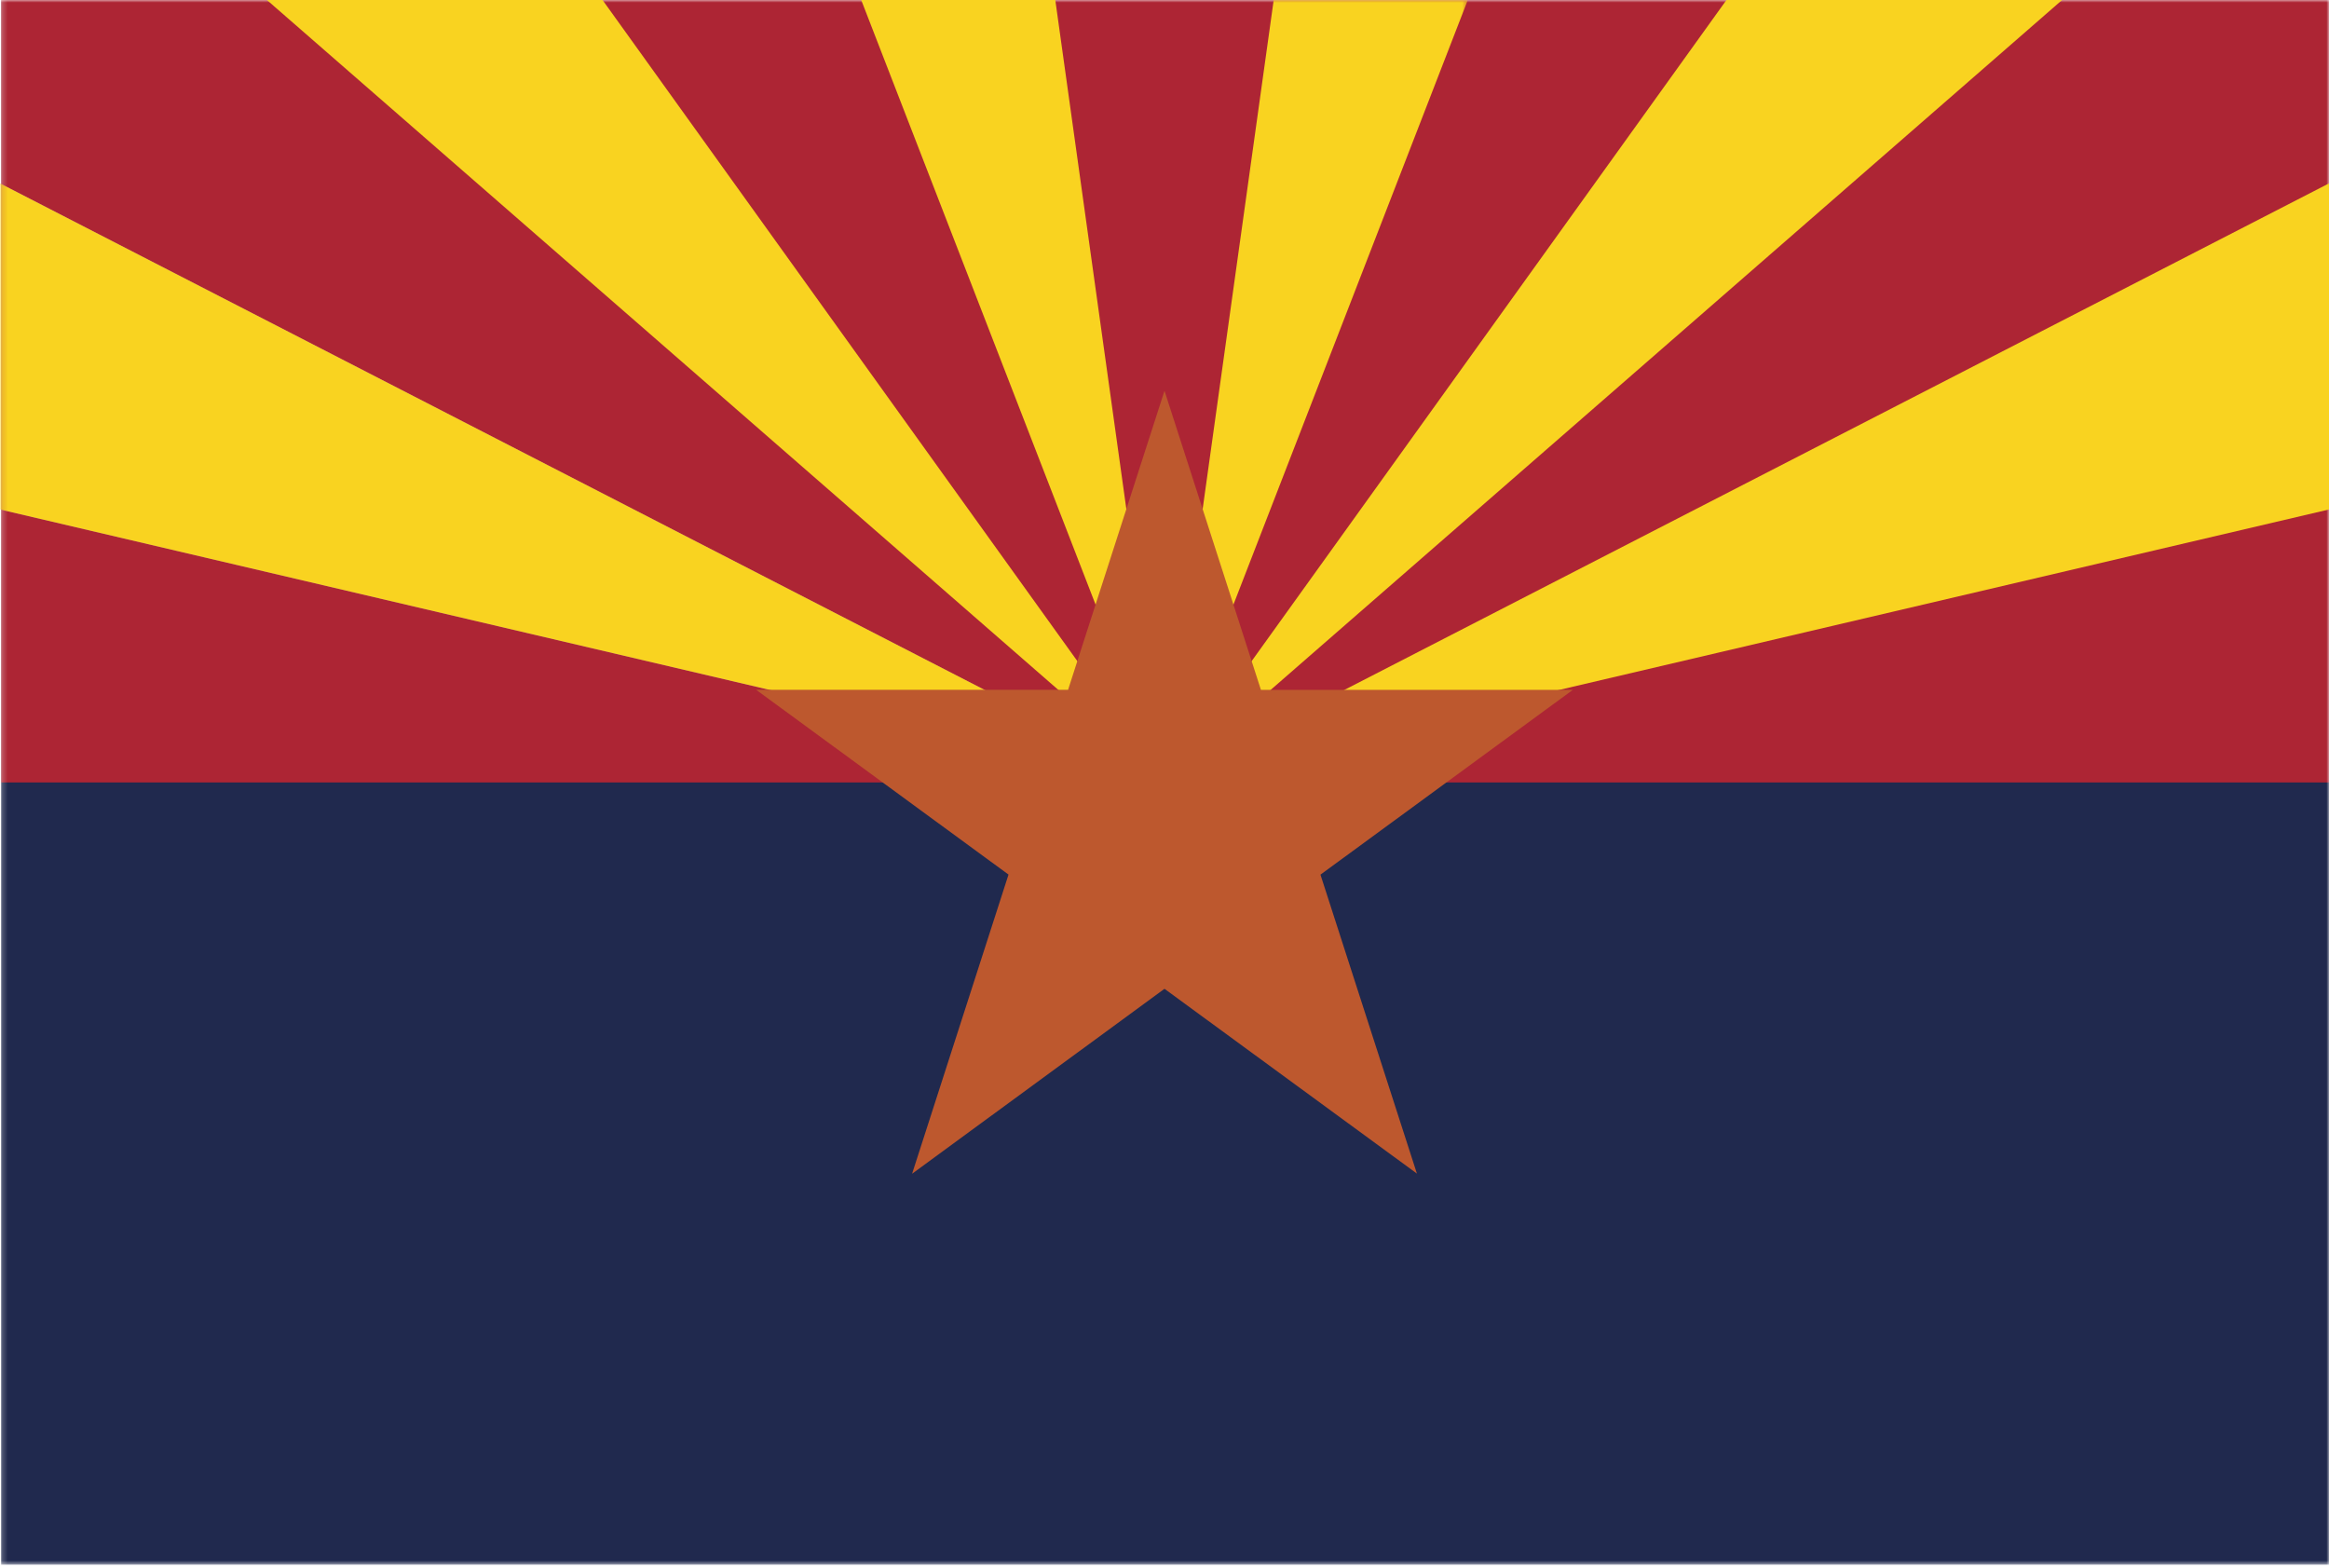
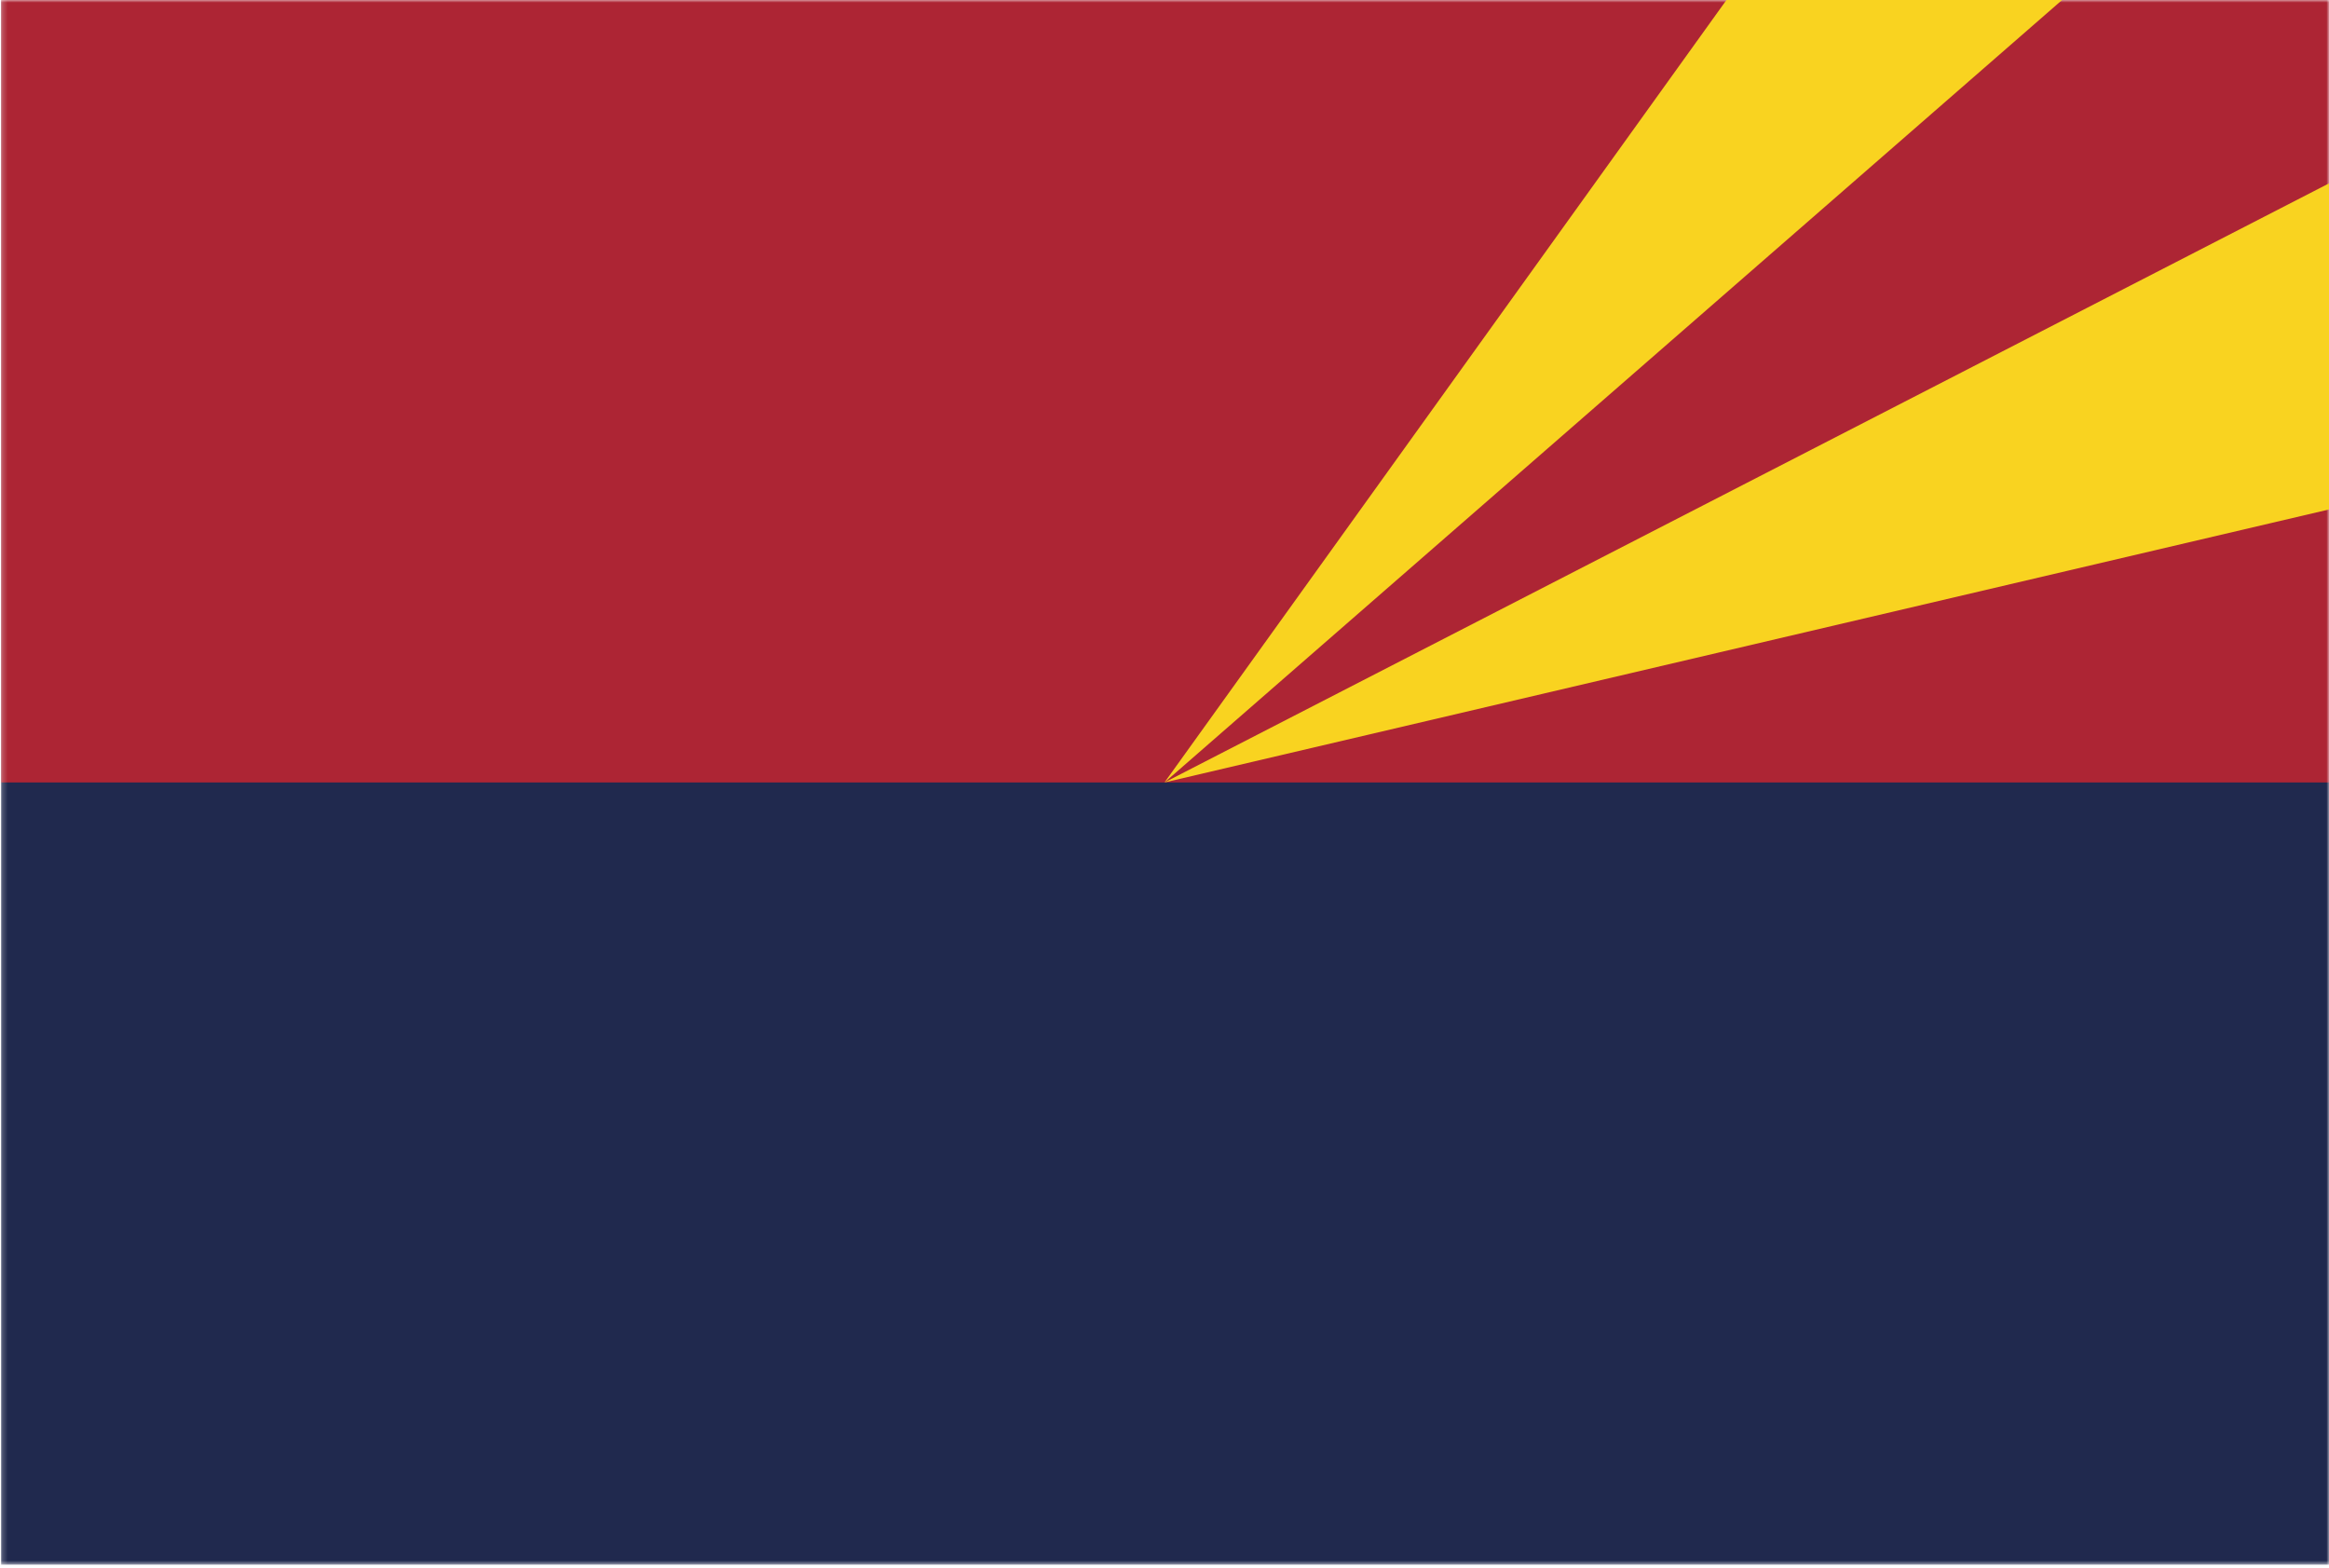
<svg xmlns="http://www.w3.org/2000/svg" width="450" height="303" fill="none">
  <g clip-path="url(#a)">
    <mask id="b" width="451" height="303" x="0" y="0" maskUnits="userSpaceOnUse">
      <path fill="#fff" d="M.2 0H450v302.34H.2V0z" />
    </mask>
    <g fill-rule="evenodd" mask="url(#b)" clip-rule="evenodd">
      <path fill="#20294E" d="M.2 302.34H450V0H.2v302.34z" />
      <path fill="#AD2534" d="M.2 151.17H450V0H.2v151.17z" />
    </g>
    <path fill="#F9D320" fill-rule="evenodd" d="M450 98.43l-225 52.74L450 35.43v63zM398.43 0L225 151.17 333.58 0h64.85z" clip-rule="evenodd" />
    <mask id="c" width="284" height="152" x="0" y="0" maskUnits="userSpaceOnUse">
      <path fill="#fff" d="M.2 0h283.4v151.17H.2V0z" />
    </mask>
    <g fill-rule="evenodd" mask="url(#c)" clip-rule="evenodd">
-       <path fill="#F9D320" d="M283.6 0L225 151.17 246.1 0h37.5z" />
-       <path fill="#AA4C8D" d="M0 98.43l225 52.74L0 35.43v63z" />
-       <path fill="#F9D320" d="M0 98.43l225 52.74L0 35.43v63z" />
-     </g>
-     <path fill="#F9D320" fill-rule="evenodd" d="M51.57 0L225 151.17 116.42 0H51.57zM166.4 0L225 151.17 203.9 0h-37.5z" clip-rule="evenodd" />
-     <path fill="#BD582E" fill-rule="evenodd" d="M255.14 168.98l48.76-35.7h-60.27L225 75.5l-18.63 57.77H146.1l48.76 35.7-18.63 57.8L225 191.04l48.77 35.7L255.14 169z" clip-rule="evenodd" />
+       </g>
  </g>
  <defs>
    <clipPath id="a">
      <path fill="#fff" d="M0 0h450v302.34H0z" />
    </clipPath>
  </defs>
</svg>